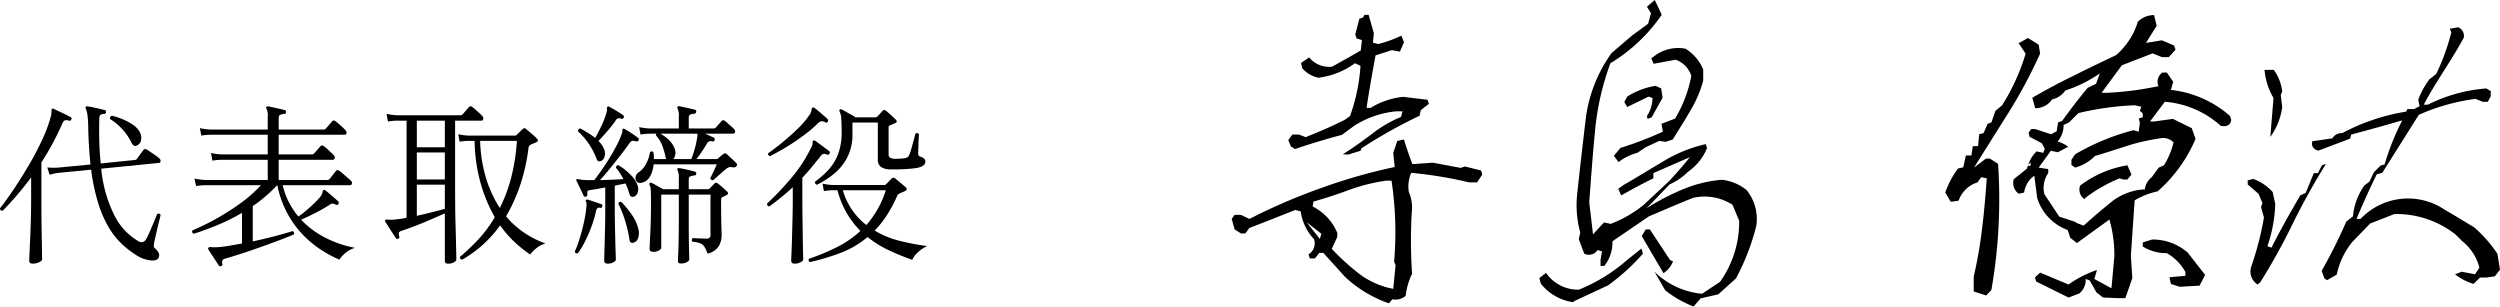
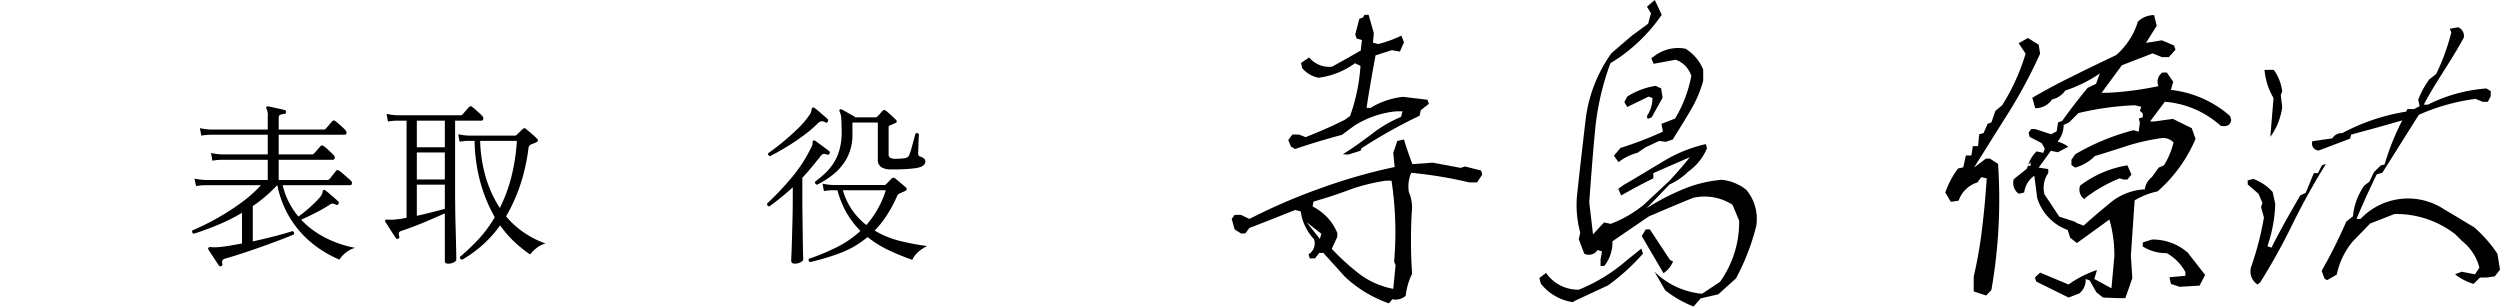
<svg xmlns="http://www.w3.org/2000/svg" width="333.602" height="40.902" viewBox="0 0 333.602 40.902">
  <title>アセット 4</title>
  <g id="レイヤー_2" data-name="レイヤー 2">
    <g id="header">
      <path d="M185.336,40.477a16.447,16.447,0,0,1-5.882-3.56l-2.864-3.173h-.541l-.581.735h-.697l-.155-.542a1.729,1.729,0,0,0,.735-2.012,6.699,6.699,0,0,1-1.78-3.715l-.735-.194c-2.051.813-4.063,1.625-6.114,2.399l-.542.735h-.581l-.852-.542-.387-1.393.387-.542h.852l1.122.542a78.254,78.254,0,0,1,9.403-4.063,73.616,73.616,0,0,1,9.983-2.864l-.193-1.896.542-1.586.89-.194c.387,1.277.774,2.361,1.123,3.289l2.708-.194,3.754.697.541-.193,2.167.542.155.542-.696,1.045h-1.045a55.701,55.701,0,0,0-7.739-1.277,4.56,4.56,0,0,0-.31,2.593,5.098,5.098,0,0,1,.387,2.631,65.084,65.084,0,0,0,.039,8.242,8.959,8.959,0,0,0-.852,2.941,2.042,2.042,0,0,1-1.78.464Zm-6.153-19.89c1.315-.812,2.592-1.741,3.831-2.67a16.815,16.815,0,0,1,3.947-2.322l.193-.735h-.89a12.629,12.629,0,0,0-5.572,1.935l-1.625,1.199c-2.167.58-4.218,1.199-6.269,1.896l-.541-.348-.348-.851.542-.735h.89l.89.348c1.819-.735,3.56-1.47,5.224-2.322l.696-.503a24.26,24.26,0,0,0,1.393-6.694l-.735-.348a10.38,10.38,0,0,1-4.875,1.935,3.835,3.835,0,0,1-2.167-1.277l-.155-.697,1.083-.735A3.465,3.465,0,0,0,177.751,8.9c1.316-.735,2.593-1.432,3.831-2.167l.155-1.393-.696-.194-.194-.542.542-2.09.503-.194.193-.348h.542l.696,2.438-.116,1.277.696.193a16.349,16.349,0,0,0,3.096-1.122l.348.89-.542,1.238-1.083-.194-2.167.697c-.426,2.322-.852,4.682-1.2,7.004h.542a10.319,10.319,0,0,1,4.334-1.47l3.25.387.193.542-1.083.851-.155.735a69.161,69.161,0,0,0-7.739,4.334l-.155.348-1.625.503Zm-2.864,10.603L174.346,29.642l1.78,2.244Zm9.906,4.218-.193-.503a45.749,45.749,0,0,0-.348-10.796h-.735a25.247,25.247,0,0,0-4.837,1.2c-1.548.58-3.173,1.122-4.837,1.586l-.116.658a6.908,6.908,0,0,1,3.289,3.521V31.615l-.735,1.587a30.83,30.83,0,0,0,3.753,3.405,10.778,10.778,0,0,0,4.45,1.935Z" />
      <path d="M209.902,40.322a6.679,6.679,0,0,1-4.295-2.477l-.194-.735.89-.697a5.208,5.208,0,0,0,4.373,2.244,22.694,22.694,0,0,0,6.385-3.908l1.973-1.587.194.697a27.946,27.946,0,0,1-4.644,4.218L210.096,40.167ZM226,40.902a14.475,14.475,0,0,1-3.792-2.167l-1.432-2.477a10.407,10.407,0,0,0,6.346,2.941l2.399-1.587A13.734,13.734,0,0,0,232.075,29.448l-.89-2.128a6.93,6.93,0,0,0-5.224-.929c-2.051.812-3.986,1.664-5.92,2.477l-2.554,1.741L215.165,32.195a5.028,5.028,0,0,1-1.083,3.289h-.503V34.633l.193-1.083-.581-.193a1.4,1.4,0,0,1-1.78.503l-.735-1.935.194-.89a13.928,13.928,0,0,1-.426-4.992c.348-3.289.735-6.578,1.122-9.906a19.133,19.133,0,0,1,3.482-9.055l2.709-2.322,2.167-1.586.387-1.393L219.77.89,220.815,0l.929,1.974A22.3,22.3,0,0,1,214.895,8.436a35.258,35.258,0,0,0-2.051,9.016c-.31,3.212-.541,6.385-.774,9.558l.503,4.256,1.471-1.586.89.193a15.877,15.877,0,0,0,4.373-2.515l3.444-3.212c.967-1.045,1.896-2.089,2.748-3.173l-4.876,2.128v.697c-1.432.697-2.863,1.47-4.295,2.283l-.387-.89.774-.542c1.819-1.045,3.56-2.128,5.263-3.135a18.823,18.823,0,0,1,5.65-2.283l.155.542a7.091,7.091,0,0,1-2.516,3.134,8.261,8.261,0,0,1-2.477,1.703l-3.057,3.173a31.545,31.545,0,0,1,4.914-2.554,17.046,17.046,0,0,1,5.108-1.238,6.314,6.314,0,0,1,3.289,1.354,6.062,6.062,0,0,1,1.315,4.798,30.177,30.177,0,0,1-2.708,7.004l-2.361,2.128-2.36.542ZM215.358,20.78l.89-1.045a47.328,47.328,0,0,0,5.65-2.167l-.193-1.045,1.818-.697a17.286,17.286,0,0,0,2.167-5.688,3.332,3.332,0,0,0-2.089-2.167l-2.941.541-.31-.735.696-.503A5.255,5.255,0,0,1,224.917,6.501a5.903,5.903,0,0,1,2.361,2.786v1.471a15.665,15.665,0,0,1-1.703,3.986c-.735,1.277-1.548,2.554-2.36,3.87l-.929.31-.89-.116-1.819.851-1.083.735a6.915,6.915,0,0,0-2.516,1.238ZM219.77,15.479a4.261,4.261,0,0,0,.735-2.399l-.503-.194-2.863,1.393-.387-.658.387-.735a9.925,9.925,0,0,1,3.792-1.432l.735.348.193,1.238-1.47,2.631-.541.194Zm-.697,16.02.542-.89h.542l2.708,4.102.387.155a3.273,3.273,0,0,1-1.277,1.587Z" />
      <path d="M263.373,38.89V36.916a57.795,57.795,0,0,0,1.122-6.462c.271-2.167.464-4.411.619-6.656l-.735-.155-.503.697a3.854,3.854,0,0,0-2.515,2.438l-1.045.155-.735-1.238a11.662,11.662,0,0,1,1.703-3.212l.697-.155.348-1.587h.735l.193-1.238h.696l.155-1.586.58-.155.542-1.238.503-.193.542-1.548.89-.735a27.862,27.862,0,0,0,3.135-6.888l-.929-1.393,1.238-.697,1.432.89.193,1.199a66.235,66.235,0,0,1-4.179,7.817c-1.586,2.515-3.134,4.992-4.644,7.391l1.586-1.2h.542l1.083.697a70.195,70.195,0,0,1-.89,16.833l-.696.735Zm17.258.813-.89-.697-.89-1.586-.542-.193a2.292,2.292,0,0,1-.851,1.935l-1.432.542-4.295-2.128-.193-.542.696-.658,3.792,1.587a14.635,14.635,0,0,1,3.792-1.935l-.348,1.2,2.283,1.238.387-4.218a17.076,17.076,0,0,0-.658-4.953l-4.334,3.135-.89-.697-.348-1.045a6.629,6.629,0,0,1-4.063-4.257l-.387-2.979a3.209,3.209,0,0,0-1.354,2.244l-.735.155a1.782,1.782,0,0,1-.658-1.935l1.741-1.393.194-.503a4.149,4.149,0,0,1,1.122-1.819l.89.193.193-.542-.387-.735-1.625-.852-.155-.542.348-.503h.542l2.128.697.735-.387.194-1.199.541-.194c1.083-1.509,2.206-2.98,3.405-4.411l1.122-.542.503-1.393a17.576,17.576,0,0,1-4.605,2.283A2.936,2.936,0,0,1,273.821,13.273a2.621,2.621,0,0,1-2.244,1.161l-.387-1.393c1.819-1.045,3.676-2.051,5.534-2.941,1.819-.929,3.715-1.819,5.65-2.747a9.582,9.582,0,0,0,2.902-4.45,3.044,3.044,0,0,1,2.167-.89L287.79,3.444l-1.432,2.283,2.128-.348,1.625.697.193.542-.89,1.006h-.929l-1.238-.503-4.102,1.587-2.708,3.676h.735a42.412,42.412,0,0,0,6.849-.89,1.496,1.496,0,0,1,.542-1.819h.58l.852,1.238-.31,1.083a14.367,14.367,0,0,1,7.894,3.482l.155.503q-.116,1.045-1.393.813a12.586,12.586,0,0,0-7.468-3.212l-1.974,2.631h.541l2.515-.348,2.516,1.238.503,1.432a19.294,19.294,0,0,1-5.069,7.004,9.874,9.874,0,0,0-3.057,1.2l-.503,7.391.194,2.979-.929,2.67h-1.084Zm-9.674-18.071-.387.503h.387Zm6.153,8.126.929.348c1.199-1.083,2.438-2.128,3.715-3.173a7.772,7.772,0,0,1,4.45-1.664,2.446,2.446,0,0,1,.929-1.625l.929-1.277.697-.31A10.067,10.067,0,0,0,290.035,19a1.905,1.905,0,0,0-1.78-.542,28.059,28.059,0,0,0-4.412,1.006c-1.432.464-2.864.929-4.295,1.354a5.958,5.958,0,0,1-2.631,1.548l-.503-.348v-.697l.503-.735a30.534,30.534,0,0,1,7.778-3.212l.697.194.155-1.2-.155-.542.542-.194v-.503l-.387-.348.193-.542-.89-.193a39.003,39.003,0,0,0-7.507,1.045L276.104,16.33l-.735.348a3.255,3.255,0,0,1-.812,2.206,4.422,4.422,0,0,1,1.432.697l-1.393.735-.929-.194-1.625,2.245,1.277.193v.542a3.419,3.419,0,0,0-.503,2.825l1.973,2.979,2.128.697Zm1.044-3.173a1.559,1.559,0,0,1-.581-1.819,14.261,14.261,0,0,1,6.308-2.708l.542,1.238-.542.658h-.542l-.503-.155a20.026,20.026,0,0,0-4.604,2.631Zm11.532,11.299-.193-.89,2.128-.193v-.503a6.445,6.445,0,0,0-2.477-2.515,5.979,5.979,0,0,1-3.212-.89v-.542l1.238-.387a7.085,7.085,0,0,1,4.76,1.741l2.322,2.979-.735,1.432-2.67.155Z" />
      <path d="M301.251,37.961a2.058,2.058,0,0,1-.851-2.361,40.968,40.968,0,0,0,1.703-6.578l-.387-1.393.193-.542-.542-1.238-1.432-1.238v-.541l.735-.194a6.411,6.411,0,0,1,2.593,1.741l.348,1.586a19.016,19.016,0,0,1-1.045,5.65l.542.194c1.2-2.399,2.516-4.682,3.831-6.965l.735-.348,1.083-2.631h.541l.542-1.045.542-.194c-1.664,2.67-3.135,5.34-4.489,8.088a82.754,82.754,0,0,1-4.295,7.739Zm2.128-24.882a8.915,8.915,0,0,1-1.2-3.754H303.418a6.195,6.195,0,0,1,1.123,2.864l-.194.503.194,1.587a8.674,8.674,0,0,1-1.586,3.986Zm26.701,24.804a7.572,7.572,0,0,1-2.477-1.277l.89-.348,1.78.348.581-.89a6.623,6.623,0,0,0-2.322-3.56l-.89-.89a12.855,12.855,0,0,0-8.126-2.708l-3.25,1.277-2.361,2.438a10.202,10.202,0,0,0-2.089,4.373l-1.277.735-.348-.194-.387-1.045a69.442,69.442,0,0,0,3.289-6.579l.89-.696a8.374,8.374,0,0,1,1.509-4.102l.697-.541.581-1.238.89-.89.542-.155a33.365,33.365,0,0,1,2.36-5.882c-2.36.697-4.644,1.316-6.811,1.896l-.155.542L309.416,20.084a.924.924,0,0,1-.851-1.238l2.67-.387a1.434,1.434,0,0,1,1.316-.697,27.318,27.318,0,0,1,8.513-2.864l.194-.348h.89l.735-.387-.193-.852a11.453,11.453,0,0,1,1.47-2.708l.929-.735a28.744,28.744,0,0,0,2.013-5.534l-.194-.503,1.123-.193a1.252,1.252,0,0,1,.735,1.393c-.812,1.509-1.741,2.979-2.67,4.45s-1.857,2.941-2.67,4.489h.541a20.841,20.841,0,0,1,7.817-2.167l.581.348v.696l-.387.735h-.697l-.929-.387a26.989,26.989,0,0,0-7.584,2.128l-4.876,7.739-.735.194c-.967,1.973-1.857,3.947-2.708,5.959h.541a8.736,8.736,0,0,1,11.222-1.238c1.277.735,2.592,1.548,3.947,2.36a17.584,17.584,0,0,1,3.096,3.521l.349,2.128-.697.89-1.083.155h-.89Z" />
-       <path d="M4.387,35.182q-.487,0-.487-.395,0-.116.035-.952.035-.836.093-2.078.057-1.241.093-2.6.034-1.358.035-2.519V23.668q-.929,1.254-1.892,2.38Q1.3,27.173.348,28.125q-.349,0-.348-.325.905-1.161,1.915-2.67Q2.925,23.622,3.9,21.95q.975-1.671,1.741-3.32a18.128,18.128,0,0,0,1.137-3.087,2.272,2.272,0,0,0,.082-.429c.007-.116.012-.213.012-.29,0-.17.023-.271.069-.302a.21.21,0,0,1,.232,0q.231.116.673.325.441.209.894.429.453.221.662.337a.221.221,0,0,1,.116.325q-.093.233-.302.163a1.2,1.2,0,0,0-.545-.046c-.116.031-.229.162-.336.395q-.581,1.323-1.289,2.646Q6.337,20.418,5.525,21.671v4.991q0,1.184.012,2.507.011,1.323.035,2.519.023,1.196.035,1.996.012.801.012.94,0,.186-.418.372A1.997,1.997,0,0,1,4.387,35.182Zm16.808-.859q-.163.487-1.056.429a4.403,4.403,0,0,1-1.962-.708,12.742,12.742,0,0,1-1.938-1.509,10.187,10.187,0,0,1-1.729-2.194,15.222,15.222,0,0,1-1.393-3.192,26.096,26.096,0,0,1-.952-4.504l-4.341.418a9.397,9.397,0,0,0-1.207.255l-.302-.975a8.575,8.575,0,0,0,1.439.023L12.071,21.95q-.116-1.161-.197-2.438-.081-1.277-.104-2.716a11.469,11.469,0,0,0-.116-1.544,2.646,2.646,0,0,0-.209-.754v-.023a.297.297,0,0,1,0-.232.21.21,0,0,1,.232-.046,6.546,6.546,0,0,1,.696.116q.441.093.882.197.441.105.696.174.232.023.186.279a.205.205,0,0,1-.232.232,1.42,1.42,0,0,0-.441.104q-.186.082-.209.43-.047,1.718,0,3.238.046,1.521.186,2.844l4.55-.464a.355.355,0,0,0,.255-.116q.07-.092.255-.348.185-.255.372-.511.185-.255.255-.348a.313.313,0,0,1,.417-.093q.209.116.557.36.349.244.685.476a3.731,3.731,0,0,1,.476.372.417.417,0,0,1,.162.371.238.238,0,0,1-.232.232l-7.684.766A17.557,17.557,0,0,0,15.333,28.868a8.179,8.179,0,0,0,3.099,3.296.699.699,0,0,0,.999-.139,5.866,5.866,0,0,0,.371-.708q.232-.499.476-1.079.244-.58.441-1.056.197-.475.267-.638a.295.295,0,0,1,.255-.023.283.283,0,0,1,.186.163q-.023.163-.162.697-.14.534-.291,1.207-.151.673-.278,1.207-.128.534-.151.696c-.016.155-.023.279-.023.372a.383.383,0,0,0,.163.279,1.953,1.953,0,0,1,.464.557A.744.744,0,0,1,21.195,34.323ZM18.27,19.419a.431.431,0,0,1-.348.035.807.807,0,0,1-.348-.36,7.678,7.678,0,0,0-2.878-3.204.329.329,0,0,1,.278-.441,8.597,8.597,0,0,1,1.428.476,7.765,7.765,0,0,1,1.312.708,2.835,2.835,0,0,1,.859.859,1.54,1.54,0,0,1,.255,1.161A.965.965,0,0,1,18.27,19.419Z" />
      <path d="M29.528,35.507q-.232.093-.325-.093-.163-.232-.43-.638-.267-.406-.534-.812-.267-.406-.43-.662a.251.251,0,0,1,0-.255.577.577,0,0,1,.418-.07A2.244,2.244,0,0,0,28.588,33q.22,0,.545-.023a14.388,14.388,0,0,0,1.474-.186q.801-.139,1.683-.302v-4.086a26.48,26.48,0,0,1-3.285,1.637q-1.66.685-3.146,1.149a.303.303,0,0,1-.186-.441A34.225,34.225,0,0,0,28.902,29.158a30.668,30.668,0,0,0,3.261-2.089,17.553,17.553,0,0,0,2.658-2.356H27.393a7.754,7.754,0,0,0-1.23.116l-.208-.998a8.613,8.613,0,0,0,1.439.186h8.334V21.323H29.575a7.739,7.739,0,0,0-1.23.116l-.186-1.021a8.108,8.108,0,0,0,1.416.186h6.152v-2.623h-7.637a7.781,7.781,0,0,0-1.23.116l-.186-.998a8.086,8.086,0,0,0,1.417.186h7.637V15.589a2.273,2.273,0,0,0-.162-1.091.197.197,0,0,1,0-.255.265.265,0,0,1,.232-.046q.255.047.673.139.417.093.835.186.418.093.673.163c.154.046.217.139.186.279a.205.205,0,0,1-.232.232,2.208,2.208,0,0,0-.499.104q-.244.082-.244.43v1.555h6.012a.345.345,0,0,0,.255-.093q.116-.139.441-.511.324-.371.441-.511a.281.281,0,0,1,.418,0,8.228,8.228,0,0,1,.673.557q.441.395.65.627a.486.486,0,0,1,.162.429q-.046.197-.302.197H37.189v2.623h4.434a.345.345,0,0,0,.255-.093c.078-.077.224-.24.441-.487q.324-.371.441-.511a.294.294,0,0,1,.418-.023,5.135,5.135,0,0,1,.685.569q.429.406.662.638a.466.466,0,0,1,.14.418.268.268,0,0,1-.302.209H37.189v2.693h6.454a.429.429,0,0,0,.348-.139q.139-.186.429-.546.29-.36.406-.522.163-.209.441-.023a4.084,4.084,0,0,1,.487.383q.302.267.615.534t.453.406a.414.414,0,0,1,.139.395.239.239,0,0,1-.255.209H37.723a9.698,9.698,0,0,0,.847,2.31,10.735,10.735,0,0,0,1.242,1.869,11.849,11.849,0,0,0,.963-.731q.545-.453,1.068-.952a11.349,11.349,0,0,0,.871-.917,1.403,1.403,0,0,0,.325-.638.358.358,0,0,1,.163-.313.308.308,0,0,1,.232.07q.185.139.511.418.324.279.662.569.336.29.522.476a.266.266,0,0,1,.023.348.231.231,0,0,1-.325.093.065.065,0,0,1-.046-.023,1.307,1.307,0,0,0-.406-.128.69.69,0,0,0-.406.174,20.843,20.843,0,0,1-1.938,1.103q-1.08.546-1.845.87a11.102,11.102,0,0,0,2.426,1.962,13.837,13.837,0,0,0,2.565,1.207,14.39,14.39,0,0,0,2.206.592,3.495,3.495,0,0,0-1.277.673,3.54,3.54,0,0,0-.812.905,16.645,16.645,0,0,1-2.229-1.172A13.834,13.834,0,0,1,40.625,31.538a13.084,13.084,0,0,1-2.17-2.867,13.703,13.703,0,0,1-1.451-3.958h-.023a18.83,18.83,0,0,1-3.25,2.786v4.712q1.509-.325,2.937-.696,1.427-.371,2.356-.673a.304.304,0,0,1,.186.441q-.743.325-1.916.766-1.172.441-2.507.917-1.335.476-2.588.882-1.254.406-2.159.662a.493.493,0,0,0-.372.673A.25.25,0,0,1,29.528,35.507Z" />
      <path d="M59.8,35.182q-.441,0-.441-.348V28.473q-.79.348-1.857.812-1.068.465-2.124.871-1.057.406-1.776.638-.302.093-.36.255a.851.851,0,0,0,.035.488.25.25,0,0,1-.139.325q-.232.07-.325-.093-.14-.231-.418-.65-.279-.418-.546-.847-.267-.429-.429-.662a.251.251,0,0,1,0-.255c.031-.046.163-.062.395-.046.077,0,.17.004.279.012a2.023,2.023,0,0,0,.371-.012,11.047,11.047,0,0,0,1.788-.255V16.1H52.999a7.787,7.787,0,0,0-1.23.116l-.186-1.021a8.088,8.088,0,0,0,1.416.186h8.45a.345.345,0,0,0,.255-.093q.07-.07.255-.29.185-.22.371-.429.186-.209.255-.279a.272.272,0,0,1,.418-.023,4.602,4.602,0,0,1,.418.337q.278.244.557.499a4.068,4.068,0,0,1,.372.372.466.466,0,0,1,.139.418.267.267,0,0,1-.302.209H60.729v8.914q0,1.138.012,2.414.011,1.277.046,2.496.034,1.219.058,2.24.023,1.022.035,1.671c.007.433.012.697.012.789q0,.186-.313.372A1.506,1.506,0,0,1,59.8,35.182ZM55.622,19.652h3.738V16.1h-3.738Zm0,4.295h3.738V20.348h-3.738Zm0,4.852q1.045-.232,2.043-.487.998-.255,1.695-.441V24.643h-3.738Zm6.059,5.85c-.232-.031-.333-.155-.302-.371a29.895,29.895,0,0,0,2.379-2.252,16.713,16.713,0,0,0,2.264-3.041,20.478,20.478,0,0,1-1.834-4.353,22.25,22.25,0,0,1-.859-5.838H62.563a7.787,7.787,0,0,0-1.23.116l-.186-.998a8.08,8.08,0,0,0,1.416.186h6.152a.354.354,0,0,0,.255-.116q.139-.139.395-.395.255-.255.395-.371a.285.285,0,0,1,.441,0q.139.116.441.371.301.256.592.511a4.148,4.148,0,0,1,.406.395q.325.302-.069.488c-.109.046-.225.097-.349.151q-.186.082-.371.151a.564.564,0,0,0-.325.441,25.365,25.365,0,0,1-1.161,5.131,22.454,22.454,0,0,1-1.834,4.016,11.698,11.698,0,0,0,2.681,2.356,12.533,12.533,0,0,0,2.588,1.265,3.072,3.072,0,0,0-1.195.604,5.404,5.404,0,0,0-.871.859A17.463,17.463,0,0,1,68.773,32.396,14.13,14.13,0,0,1,66.742,30.075a16.389,16.389,0,0,1-2.426,2.681A16.159,16.159,0,0,1,61.681,34.648Zm5.014-6.895a20.226,20.226,0,0,0,1.486-3.935,25.654,25.654,0,0,0,.79-5.026H64.072a18.839,18.839,0,0,0,.847,5.177A15.92,15.92,0,0,0,66.695,27.753Z" />
-       <path d="M77.118,33.789q-.349.093-.418-.232a12.414,12.414,0,0,0,.638-1.683q.313-1.01.569-2.147a16.732,16.732,0,0,0,.348-2.182,2.045,2.045,0,0,0,0-.441.597.597,0,0,0-.069-.232c-.031-.093-.031-.155,0-.186q.07-.092.232-.046.418.116.963.302.546.186.848.302a.159.159,0,0,1,.139.116.386.386,0,0,1,0,.186.235.235,0,0,1-.302.186.415.415,0,0,0-.348.047.715.715,0,0,0-.186.395,15.011,15.011,0,0,1-.592,2.02,19.249,19.249,0,0,1-.847,1.973A11.332,11.332,0,0,1,77.118,33.789Zm3.993,1.393q-.487,0-.487-.418c0-.046.003-.236.012-.569q.011-.5.035-1.254.023-.754.046-1.602.023-.847.035-1.636.012-.789.012-1.37V25.014q-.604.116-1.138.209-.534.093-.882.139c-.202.031-.317.085-.348.162a.952.952,0,0,0-.023.395.232.232,0,0,1-.163.302q-.232.093-.325-.093-.093-.209-.279-.592-.186-.383-.372-.778-.186-.394-.302-.604c-.046-.108-.039-.186.023-.232.046-.046.186-.038.418.023q.116.023.255.046a1.82,1.82,0,0,0,.302.023q.278.023.638.023h.731q.417-.534.94-1.277.522-.743,1.045-1.59.522-.847.963-1.683a10.999,10.999,0,0,0,.673-1.509,1.118,1.118,0,0,0,.127-.557.196.196,0,0,1,.081-.232c.047-.031.124-.023.232.023q.324.186.894.557.569.372.894.627c.108.062.131.171.069.325a.265.265,0,0,1-.325.139h-.046a1.319,1.319,0,0,0-.418-.07q-.209,0-.418.302-.534.766-1.242,1.671-.709.906-1.417,1.776-.708.871-1.288,1.498.812-.023,1.625-.058.812-.035,1.509-.081-.232-.418-.476-.801a4.806,4.806,0,0,0-.522-.685q0-.371.325-.372a8.354,8.354,0,0,1,1.556,1.219,3.804,3.804,0,0,1,.975,1.405,1.485,1.485,0,0,1,.035,1.045.88.88,0,0,1-.499.534q-.442.139-.604-.372-.093-.325-.221-.673-.128-.348-.29-.72-.326.07-.685.139-.36.07-.754.162v3.505q0,.813.023,1.846.023,1.033.047,2.008.023.975.046,1.671.023.697.023.836,0,.186-.336.36A1.568,1.568,0,0,1,81.111,35.182ZM80.252,21.462a.604.604,0,0,1-.372.058q-.163-.035-.278-.337a9.497,9.497,0,0,0-2.461-3.645.31.31,0,0,1,.302-.395q.51.278,1.021.592a7.873,7.873,0,0,1,.952.685q.371-.65.812-1.567a11.438,11.438,0,0,0,.673-1.706,1.614,1.614,0,0,0,.093-.615c-.015-.163.008-.259.07-.29a.21.21,0,0,1,.232,0q.324.163.916.522.593.36.917.592a.29.29,0,0,1,.116.325.263.263,0,0,1-.325.163.82.82,0,0,0-.43-.058.574.574,0,0,0-.336.29,14.509,14.509,0,0,1-1.091,1.405q-.674.778-1.207,1.335a3.047,3.047,0,0,1,.743,1.068,1.406,1.406,0,0,1,.07,1.021A.917.917,0,0,1,80.252,21.462Zm4.225,10.934q-.418.093-.487-.464a18.322,18.322,0,0,0-.522-2.31,14.535,14.535,0,0,0-.963-2.449.368.368,0,0,1,.163-.209.249.249,0,0,1,.232-.023,12.476,12.476,0,0,1,1.404,1.706,5.468,5.468,0,0,1,.894,1.962,2.08,2.08,0,0,1-.058,1.184A.88.88,0,0,1,84.477,32.396Zm1.393-8.079q-.581.209-.848-.035a.693.693,0,0,1-.209-.65.929.929,0,0,1,.453-.662,3.223,3.223,0,0,0,.952-1.126A4.603,4.603,0,0,0,86.729,20.325q.255-.255.464,0a6.43,6.43,0,0,1,.069.905h1.648a2.128,2.128,0,0,1-.139-.441,7.869,7.869,0,0,0-.43-1.439,4.271,4.271,0,0,0-.824-1.3.341.341,0,0,1,.07-.209h-.882a7.753,7.753,0,0,0-1.23.116l-.186-.998a8.085,8.085,0,0,0,1.416.186h3.877V15.566a2.358,2.358,0,0,0-.163-1.091c-.062-.093-.062-.17,0-.232a.228.228,0,0,1,.232-.07q.371.07,1.033.22.662.151,1.033.244.231.07.186.279a.281.281,0,0,1-.255.255,2.418,2.418,0,0,0-.487.104q-.256.082-.255.429v1.439h3.32a.345.345,0,0,0,.255-.093q.116-.116.406-.441.29-.325.406-.464a.293.293,0,0,1,.417-.023,4.784,4.784,0,0,1,.406.337q.244.221.488.429a2.792,2.792,0,0,1,.336.325.422.422,0,0,1,.151.418.269.269,0,0,1-.29.209H94.088q.324.14.627.279.301.14.511.232a.246.246,0,0,1,.139.302q-.047.256-.279.209a1.109,1.109,0,0,0-.417-.011.579.579,0,0,0-.325.29q-.278.487-.673,1.068-.395.581-.743,1.021h2.623a.417.417,0,0,0,.255-.07q.116-.116.337-.302.22-.186.383-.302a.307.307,0,0,1,.441,0q.256.232.65.592.394.36.626.615a.281.281,0,0,1,.023.418c-.093.139-.264.186-.511.139a1.335,1.335,0,0,0-.406-.023,1.263,1.263,0,0,0-.383.186q-.209.163-.58.488-.372.325-.708.627-.337.302-.5.441a.327.327,0,0,1-.395-.279q.093-.162.267-.522.174-.36.348-.743.174-.383.244-.569H87.216a4.013,4.013,0,0,1-.441,1.555A1.746,1.746,0,0,1,85.87,24.318Zm5.014,10.841a.676.676,0,0,1-.302-.058q-.116-.058-.116-.267,0-.186.035-.975.035-.789.058-1.973.023-1.184.023-2.507v-3.413H88.238v7.104c0,.109-.101.225-.302.348a1.443,1.443,0,0,1-.766.186q-.488,0-.487-.395,0-.116.023-.673.023-.557.07-1.416.046-.858.069-1.88.023-1.021.023-2.02,0-1.23-.023-1.764a1.893,1.893,0,0,0-.162-.789.156.156,0,0,1,.023-.232.183.183,0,0,1,.255-.023q.256.116.743.395.487.279.789.441h2.089v-1.416a2.271,2.271,0,0,0-.163-1.091.198.198,0,0,1,0-.255.265.265,0,0,1,.232-.046q.371.047,1.033.197.662.151,1.033.267.231.07.186.279a.23.23,0,0,1-.255.232,2.417,2.417,0,0,0-.487.104q-.256.082-.255.429v1.3H94.436a.345.345,0,0,0,.255-.093q.139-.14.336-.337c.131-.131.244-.251.337-.36a.296.296,0,0,1,.418.023q.255.186.673.557.418.372.604.557.232.279-.116.441-.163.093-.267.139-.105.046-.267.116a.351.351,0,0,0-.139.116.627.627,0,0,0-.046.302q0,2.182.035,3.32.035,1.138.035,1.393a2.889,2.889,0,0,1-.372,1.416,2.353,2.353,0,0,1-1.509.998,4.837,4.837,0,0,0-.406-.894,1.189,1.189,0,0,0-.546-.464,3.691,3.691,0,0,0-1.044-.221.293.293,0,0,1,.069-.488q.256.023.824.047.569.023,1.01.023.488,0,.488-.464V25.966H91.906v3.436q0,1.114.012,2.252.011,1.138.035,1.95.023.813.023.998,0,.209-.325.383A1.601,1.601,0,0,1,90.884,35.159ZM89.839,21.23h2.415a13.979,13.979,0,0,0,.464-1.416A11.49,11.49,0,0,0,93.043,18.282a1.493,1.493,0,0,0,.023-.244v-.198H88.122a5.266,5.266,0,0,1,1.184.882,3.108,3.108,0,0,1,.743,1.161,1.485,1.485,0,0,1,.058.789A1.248,1.248,0,0,1,89.839,21.23Z" />
      <path d="M106.066,35.182q-.488,0-.488-.395,0-.116.035-.917.035-.801.07-2.031.035-1.23.07-2.612.034-1.381.035-2.658V24.991a31.91,31.91,0,0,1-3.134,2.554q-.349-.07-.279-.395a38.715,38.715,0,0,0,3.25-3.436,18.986,18.986,0,0,0,2.624-4.039,1.203,1.203,0,0,0,.186-.627c-.016-.155.023-.255.116-.302a.222.222,0,0,1,.232.046q.209.139.569.406.36.267.72.534.36.267.569.429a.252.252,0,0,1,.046.348.242.242,0,0,1-.325.116,1.144,1.144,0,0,0-.418-.093c-.124,0-.271.101-.441.302q-.65.813-1.242,1.532-.592.72-1.195,1.346v2.879q0,1.254.023,2.612.023,1.358.035,2.542.011,1.184.035,1.962.023.777.023.917,0,.186-.36.372A1.629,1.629,0,0,1,106.066,35.182Zm-3.32-14.346a.33.33,0,0,1-.221-.163.273.273,0,0,1-.012-.232q.906-.627,1.962-1.497,1.056-.87,2.02-1.811a10.726,10.726,0,0,0,1.52-1.799,1.34,1.34,0,0,0,.279-.673c0-.17.054-.271.163-.302a.211.211,0,0,1,.232.047,6.025,6.025,0,0,1,.545.429q.336.29.673.58.336.29.522.476a.266.266,0,0,1,.023.348q-.139.209-.325.093a.686.686,0,0,0-.929.07,17.642,17.642,0,0,1-1.961,1.671q-1.126.836-2.298,1.544Q103.768,20.325,102.747,20.836Zm5.339,14.137a.313.313,0,0,1-.174-.209.264.264,0,0,1,.035-.232,29.972,29.972,0,0,0,3.714-1.544,13.702,13.702,0,0,0,3.157-2.171,11.788,11.788,0,0,1-1.811-2.356,12.161,12.161,0,0,1-1.253-3.076h-.581a7.757,7.757,0,0,0-1.23.116l-.186-.998a8.062,8.062,0,0,0,1.416.186h6.802a.345.345,0,0,0,.255-.093q.14-.14.383-.395.244-.255.383-.395a.308.308,0,0,1,.441,0q.162.116.453.36.29.244.58.487t.406.36a.269.269,0,0,1,.116.255.284.284,0,0,1-.209.209,2.735,2.735,0,0,1-.336.163q-.174.07-.313.139a1.358,1.358,0,0,0-.244.128.67.67,0,0,0-.174.244,18.504,18.504,0,0,1-1.393,2.6,13.372,13.372,0,0,1-1.602,2.02,12.502,12.502,0,0,0,3.517,1.416,34.257,34.257,0,0,0,3.494.65,4.477,4.477,0,0,0-1.265.847,2.963,2.963,0,0,0-.731.987,32.462,32.462,0,0,1-3.134-1.277,13.996,13.996,0,0,1-2.832-1.764,12.356,12.356,0,0,1-3.529,2.089A30.492,30.492,0,0,1,108.086,34.973Zm.952-10.33a.301.301,0,0,1-.232-.139.364.364,0,0,1-.046-.255q.557-.418,1.172-.963a7.755,7.755,0,0,0,1.161-1.312,6.52,6.52,0,0,0,.882-1.834,8.373,8.373,0,0,0,.337-2.507q0-.928-.046-1.695a2.481,2.481,0,0,0-.232-1.068c-.046-.108-.039-.186.023-.232a.211.211,0,0,1,.278-.023,5.134,5.134,0,0,1,.499.267q.337.197.72.406a6.751,6.751,0,0,1,.615.371h2.646a.354.354,0,0,0,.255-.116,3.828,3.828,0,0,0,.383-.395q.22-.255.336-.371a.307.307,0,0,1,.441,0q.116.093.383.325.267.233.534.488.267.256.406.395a.276.276,0,0,1,.104.267.254.254,0,0,1-.197.174l-.696.302a.54.54,0,0,0-.139.093.314.314,0,0,0-.047.209v3.529a.538.538,0,0,0,.209.499,1.468,1.468,0,0,0,.72.128,7.341,7.341,0,0,0,1.254-.081.704.704,0,0,0,.58-.453,7.485,7.485,0,0,0,.302-.917q.163-.592.313-1.149.151-.557.197-.743.302-.209.464.07,0,.163-.023.534-.023.371-.035.801-.012.43-.023.766c-.008.225-.012.368-.012.429a.561.561,0,0,0,.069.325.426.426,0,0,0,.232.139,1.105,1.105,0,0,1,.511.29.501.501,0,0,1,.139.453q-.093.627-1.381.801a23.038,23.038,0,0,1-3.262.151,2.212,2.212,0,0,1-1.288-.337,1.166,1.166,0,0,1-.406-.987V16.355H113.75V17.864a6.652,6.652,0,0,1-.685,3.134,6.982,6.982,0,0,1-1.764,2.182A11.718,11.718,0,0,1,109.038,24.643Zm6.57,5.386a12.902,12.902,0,0,0,2.6-4.643h-5.734A9.034,9.034,0,0,0,113.75,28.079,9.3,9.3,0,0,0,115.607,30.029Z" />
    </g>
  </g>
</svg>